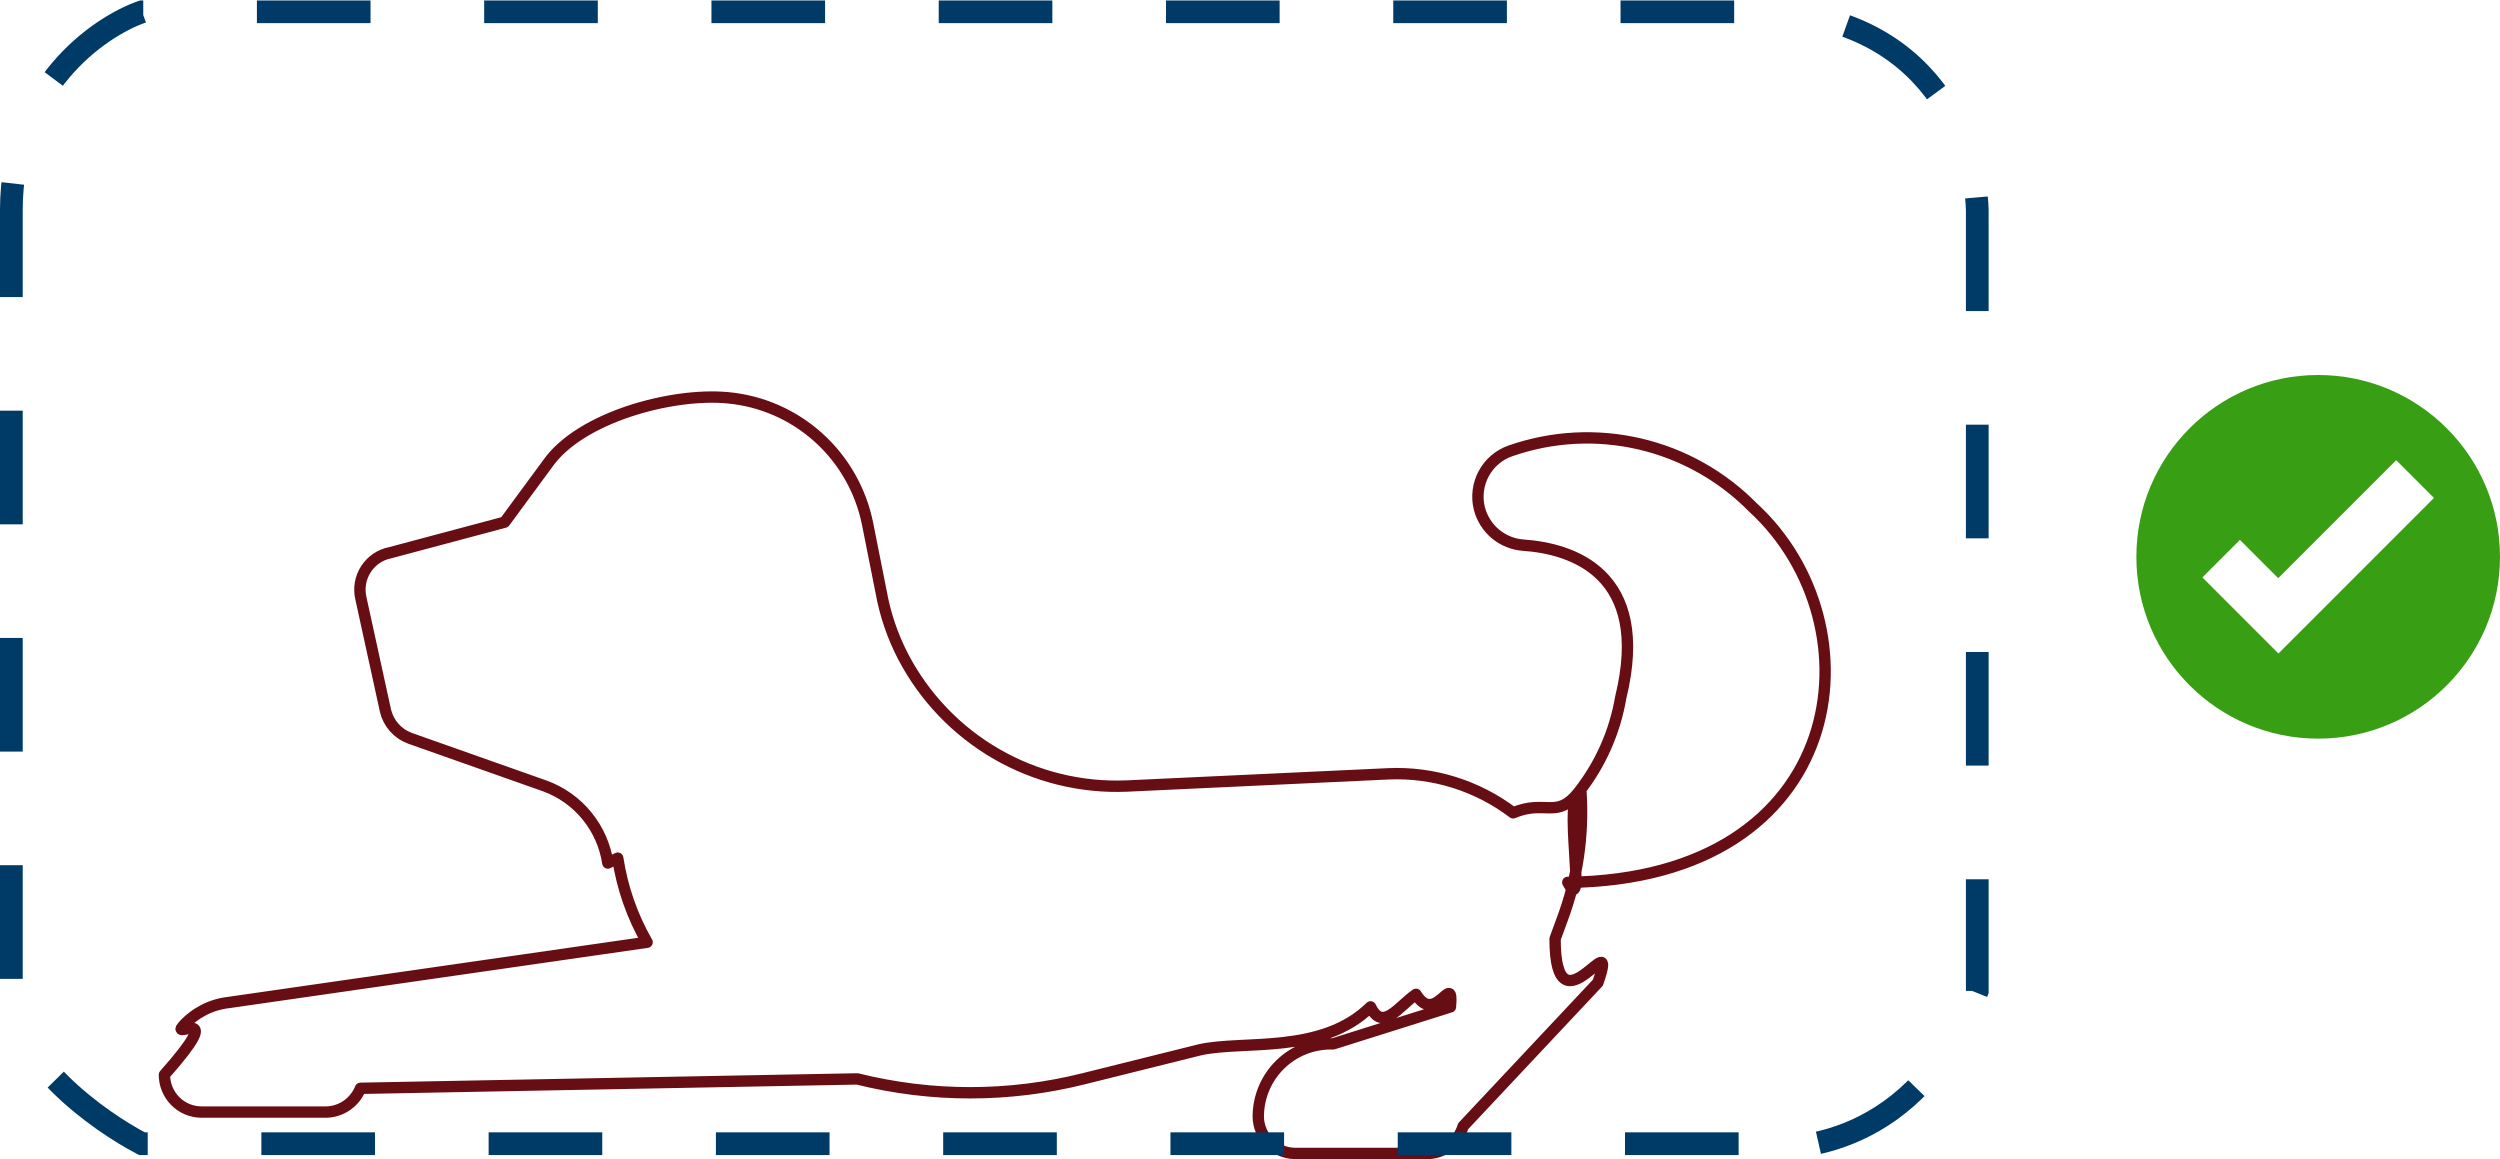
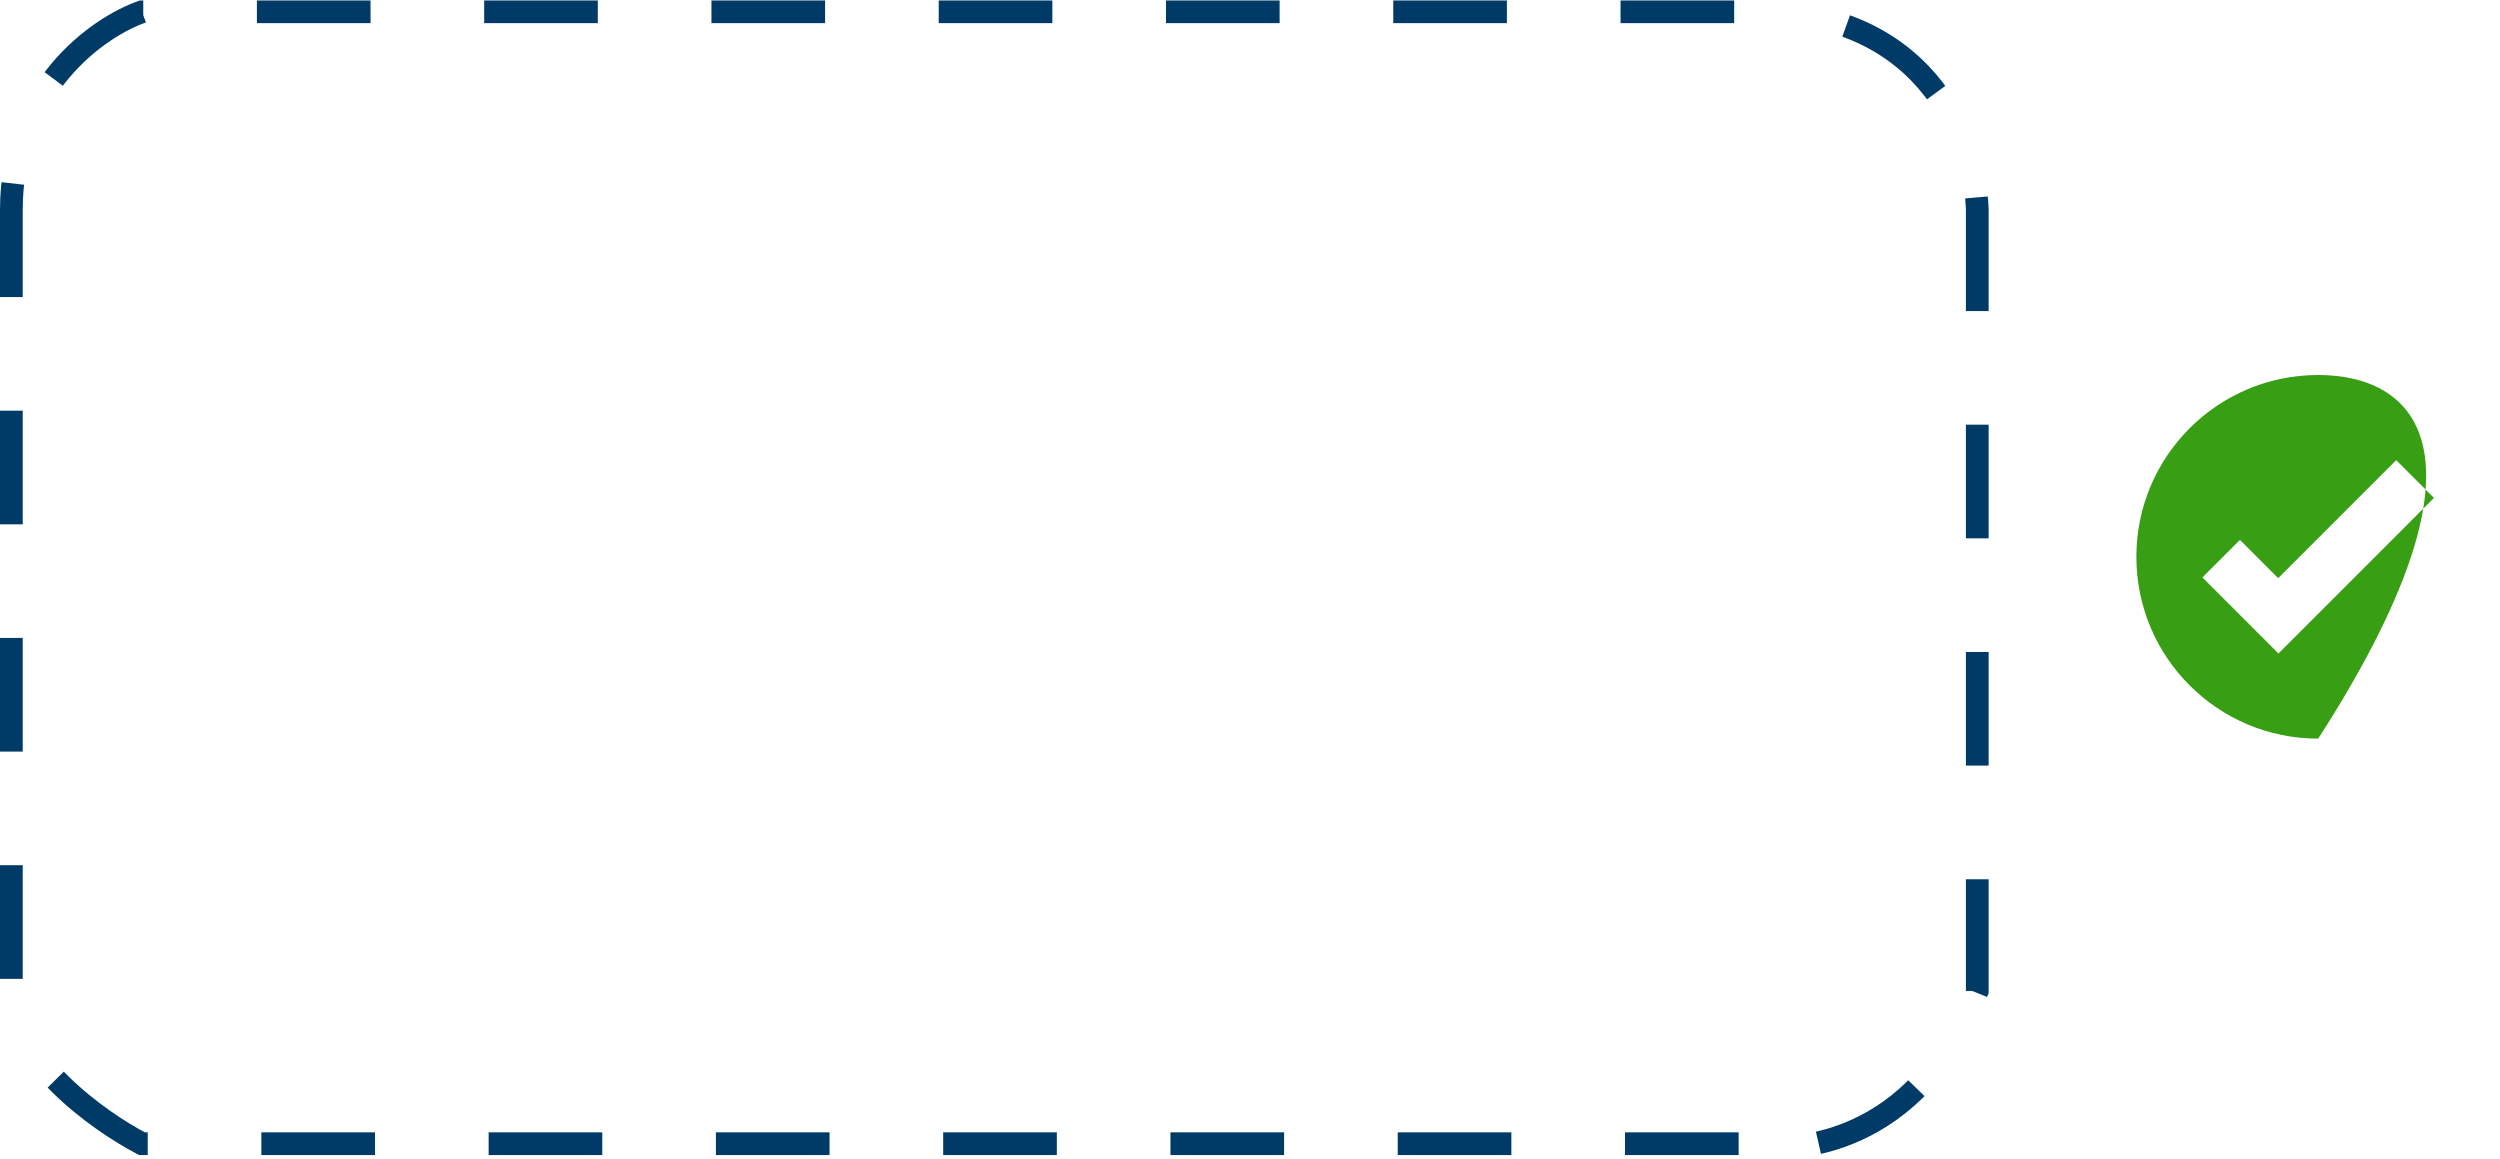
<svg xmlns="http://www.w3.org/2000/svg" width="220" height="102" viewBox="0 0 220 102" fill="none">
-   <path d="M154.265 44.661C151.538 41.89 148.085 39.951 144.307 39.069C140.529 38.187 136.58 38.398 132.917 39.677C131.912 40.026 131.074 40.74 130.569 41.68C130.063 42.619 129.926 43.715 130.185 44.751C130.412 45.626 130.907 46.408 131.599 46.986C132.292 47.564 133.147 47.91 134.045 47.974C138.321 48.272 145.298 50.421 142.626 61.374C142.105 64.425 140.829 67.296 138.914 69.721C136.999 72.146 135.994 70.326 133.155 71.529C130.002 69.135 126.117 67.921 122.169 68.097L99.157 69.171C95.139 69.341 91.155 68.359 87.669 66.341C84.184 64.322 81.341 61.35 79.471 57.771C78.547 55.989 77.897 54.078 77.541 52.1L76.354 46.132C75.768 43.184 74.249 40.506 72.022 38.499C69.795 36.492 66.981 35.264 64.002 35C59.073 34.552 51.056 36.731 48.205 40.79L44.405 45.953L34.339 48.639C33.904 48.723 33.491 48.895 33.124 49.144C32.757 49.393 32.443 49.714 32.202 50.087C31.961 50.46 31.797 50.878 31.721 51.317C31.644 51.755 31.656 52.204 31.756 52.638L33.923 62.546C34.054 63.094 34.318 63.602 34.691 64.023C35.064 64.445 35.535 64.768 36.061 64.963L47.968 69.171C49.408 69.699 50.681 70.606 51.652 71.798C52.624 72.99 53.259 74.423 53.491 75.946L54.361 75.516C54.757 78.123 55.633 80.632 56.944 82.917L20.111 88.222C18.557 88.398 17.122 89.144 16.082 90.317C15.041 91.49 20.111 88.222 14.469 94.579C14.469 95.449 14.813 96.284 15.426 96.9C16.038 97.516 16.869 97.861 17.735 97.861H28.751C29.394 97.839 30.017 97.63 30.544 97.259C31.071 96.888 31.48 96.372 31.721 95.772L75.442 94.944C81.965 96.571 88.784 96.571 95.306 94.944L105.61 92.377C109.449 91.529 116.32 92.817 120.61 88.606C121.673 90.83 123.11 88.527 124.61 87.5C126.335 90.334 127.938 85.298 127.64 88.606L117.32 91.861C116.464 91.833 115.612 91.978 114.813 92.288C114.014 92.598 113.286 93.066 112.671 93.665C112.056 94.263 111.567 94.98 111.233 95.772C110.899 96.565 110.728 97.417 110.728 98.277C110.743 99.122 111.082 99.929 111.673 100.529C112.265 101.129 113.065 101.477 113.905 101.5H125.782C126.461 101.455 127.109 101.202 127.64 100.775C128.171 100.348 128.559 99.768 128.751 99.113L140.617 86.473C142.577 80.743 136.846 91.482 136.846 82.619L137.47 80.918C138.807 77.346 139.371 73.529 139.125 69.721C137.394 69.635 139.75 81.015 137.966 77.647C162.818 77.348 165.519 54.987 154.265 44.661Z" stroke="#670E14" stroke-linecap="round" stroke-linejoin="round" />
  <path d="M153 100.648H17H12.5C8.667 98.656 1 93.178 1 87.201V18.469C1 7.712 8.667 2.366 12.5 1.038H153C169.4 0.241 173.833 12.327 174 18.469V87.201C168.8 100.748 157.833 101.811 153 100.648Z" stroke="#003B67" stroke-width="2" stroke-dasharray="10 10" />
-   <path d="M204 33C195.163 33 188 40.163 188 49C188 57.837 195.163 65 204 65C212.837 65 220 57.837 220 49C220 40.163 212.837 33 204 33ZM210.865 40.494L214.189 43.818L203.807 54.203L200.502 57.506L197.178 54.182L193.811 50.812L197.113 47.51L200.48 50.879L210.865 40.494Z" fill="#389F14" />
+   <path d="M204 33C195.163 33 188 40.163 188 49C188 57.837 195.163 65 204 65C220 40.163 212.837 33 204 33ZM210.865 40.494L214.189 43.818L203.807 54.203L200.502 57.506L197.178 54.182L193.811 50.812L197.113 47.51L200.48 50.879L210.865 40.494Z" fill="#389F14" />
</svg>